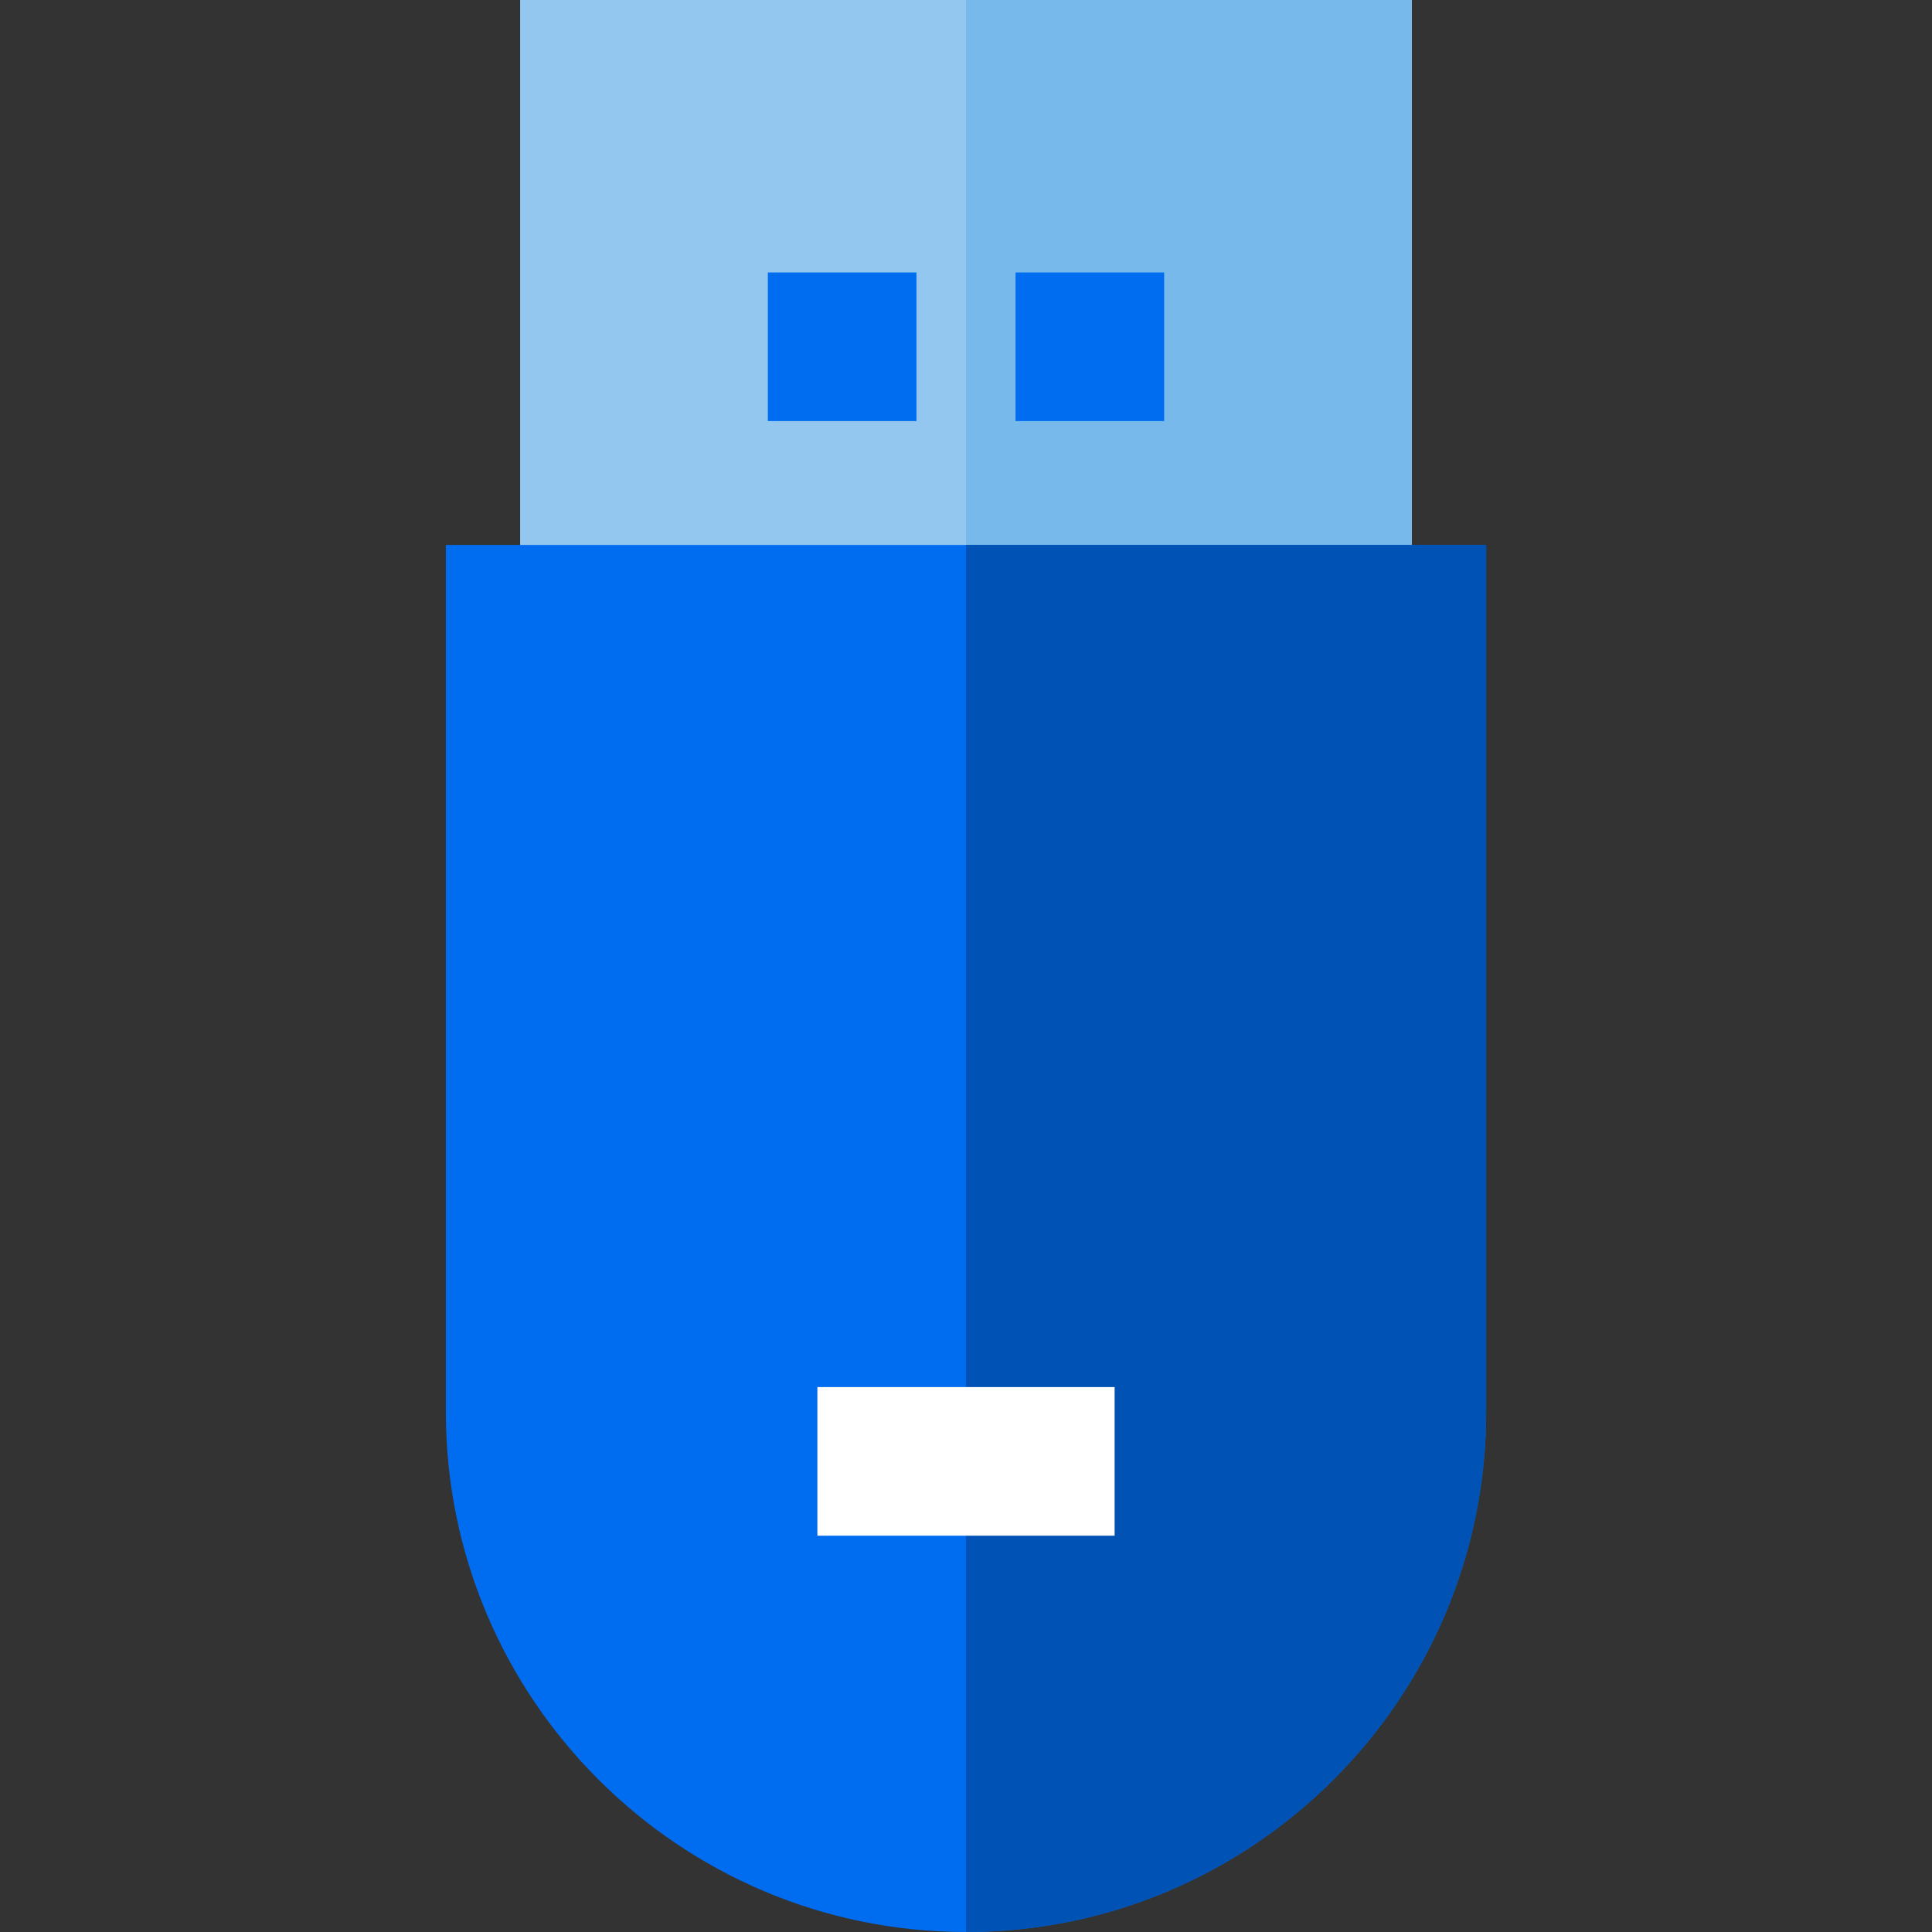
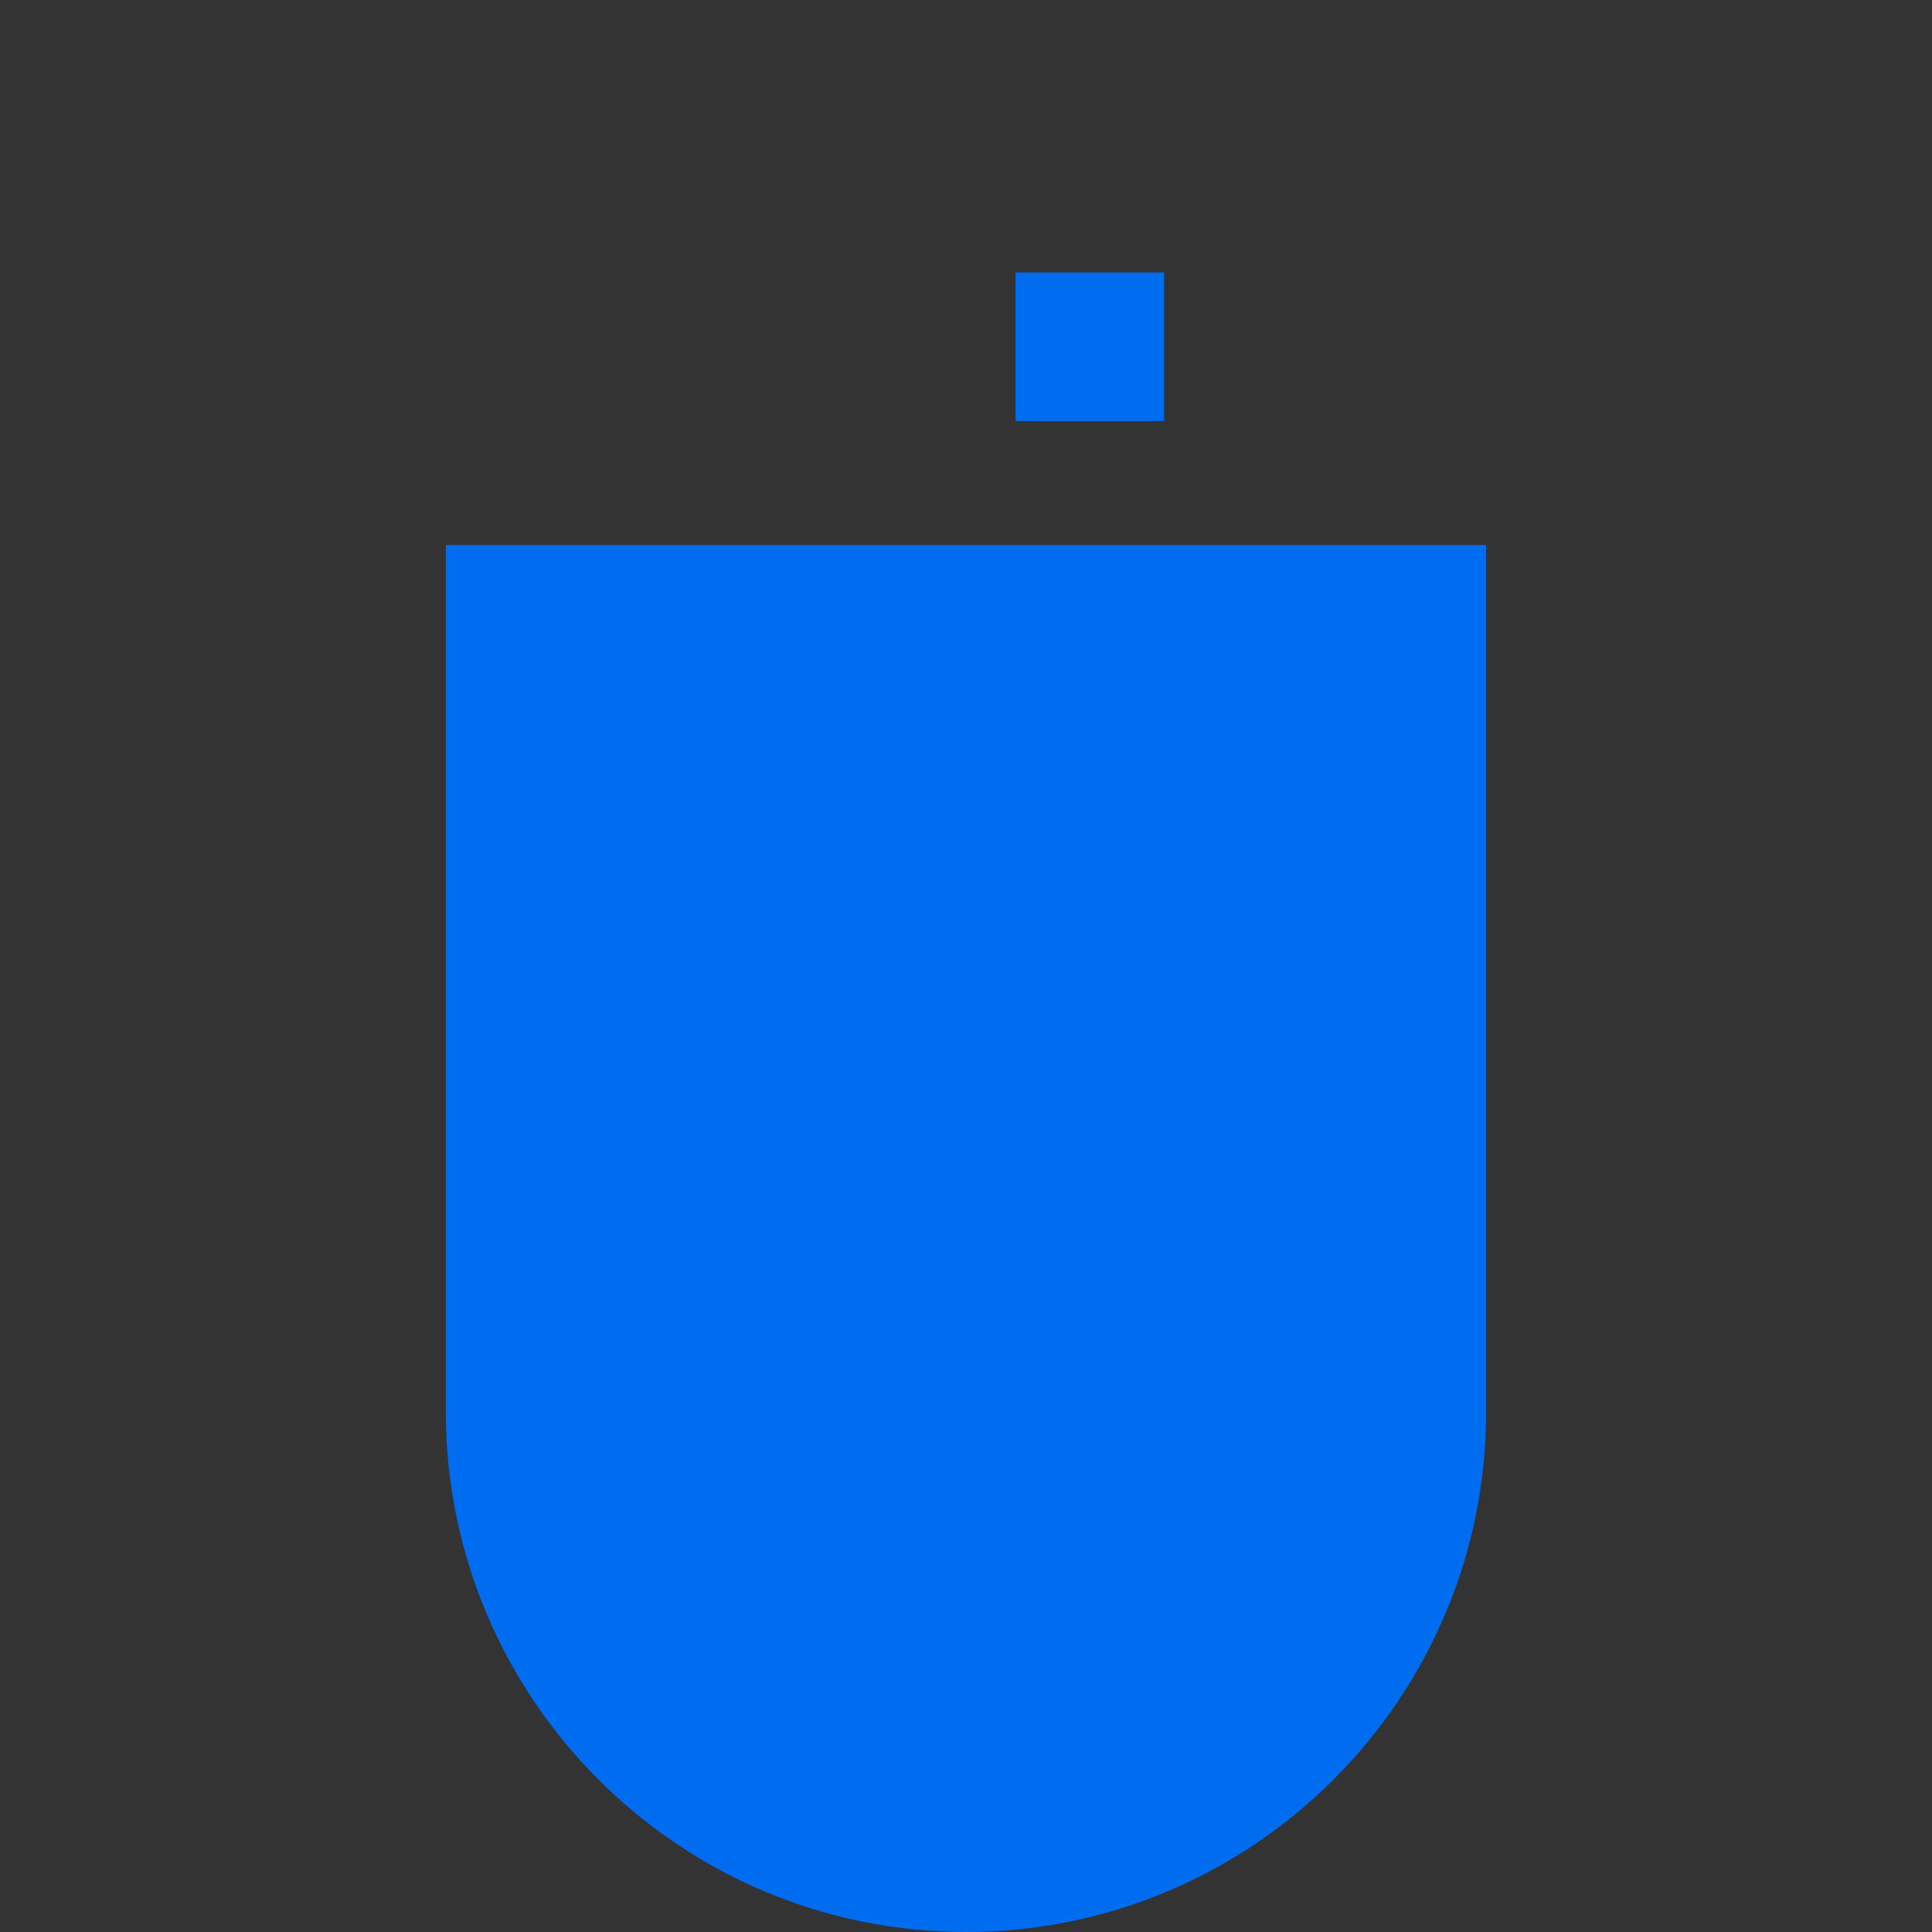
<svg xmlns="http://www.w3.org/2000/svg" version="1.1" id="Layer_1" viewBox="0 0 512 512" xml:space="preserve">
  <rect x="0" y="0" width="512" height="512" fill="#333333" stroke="none" />
-   <rect x="137.846" style="fill:#93C7EF;" width="236.308" height="177.231" />
-   <rect x="256" style="fill:#78B9EB;" width="118.154" height="177.231" />
  <path style="fill:#006DF0;" d="M118.154,144.41v229.744C118.154,450.162,179.992,512,256,512s137.846-61.838,137.846-137.846V144.41  H118.154z" />
-   <path style="fill:#0052B4;" d="M256,512c76.008,0,137.846-61.838,137.846-137.846V144.41H256" />
  <g>
-     <rect x="203.487" y="72.205" style="fill:#006DF0;" width="39.385" height="39.385" />
    <rect x="269.128" y="72.205" style="fill:#006DF0;" width="39.385" height="39.385" />
  </g>
-   <rect x="216.615" y="367.59" style="fill:#FFFFFF;" width="78.769" height="39.385" />
</svg>